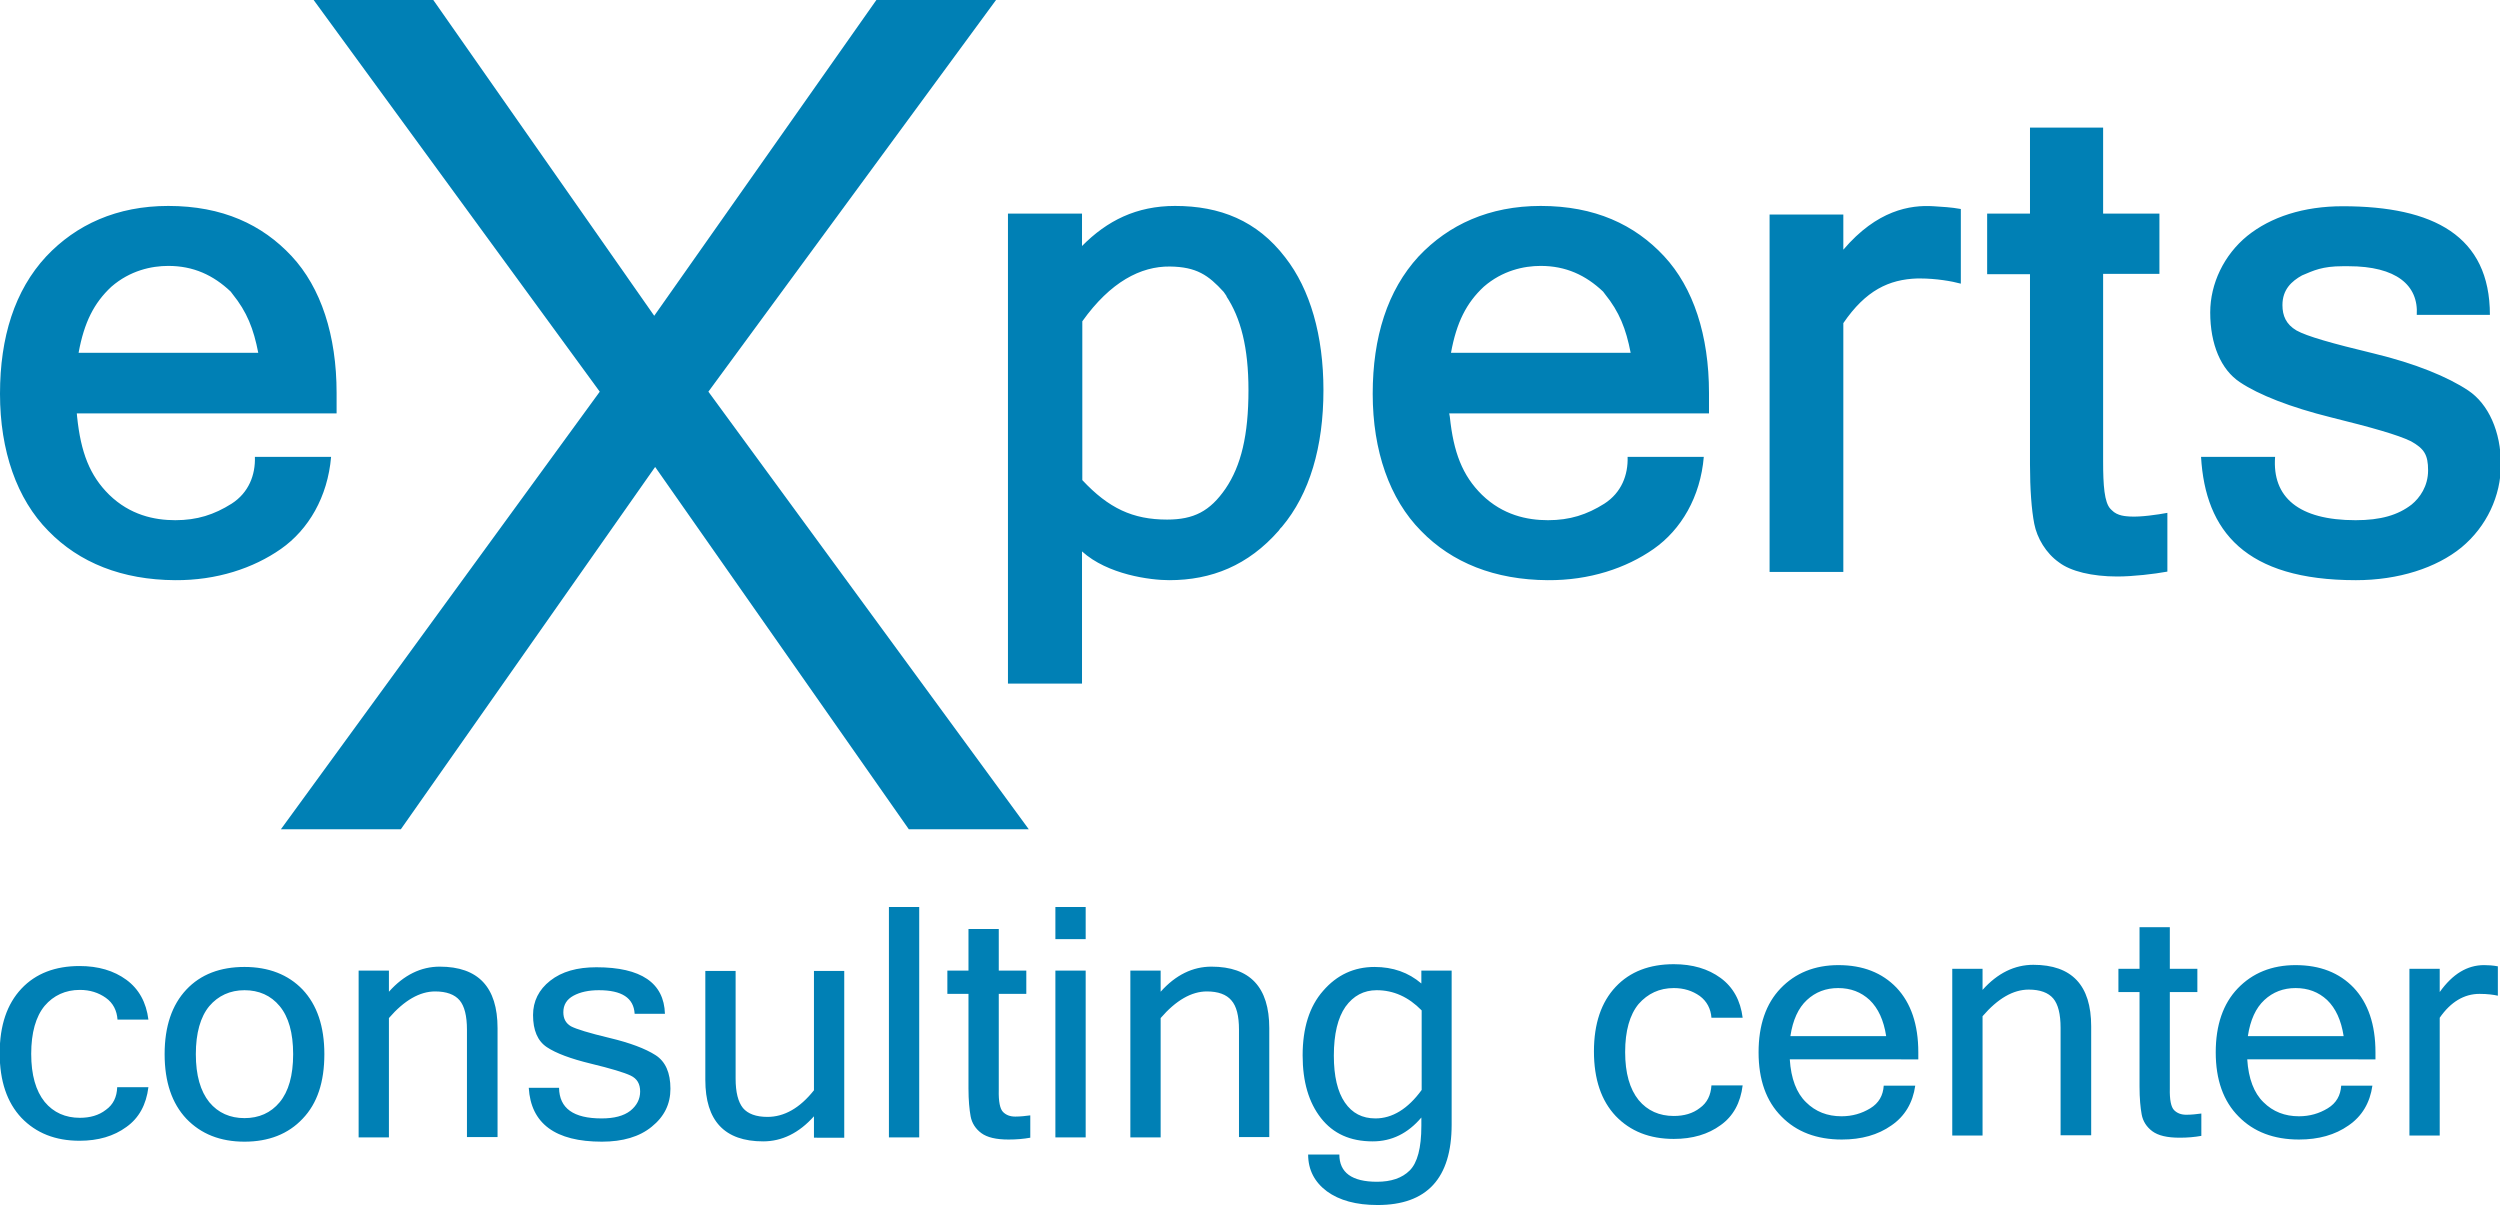
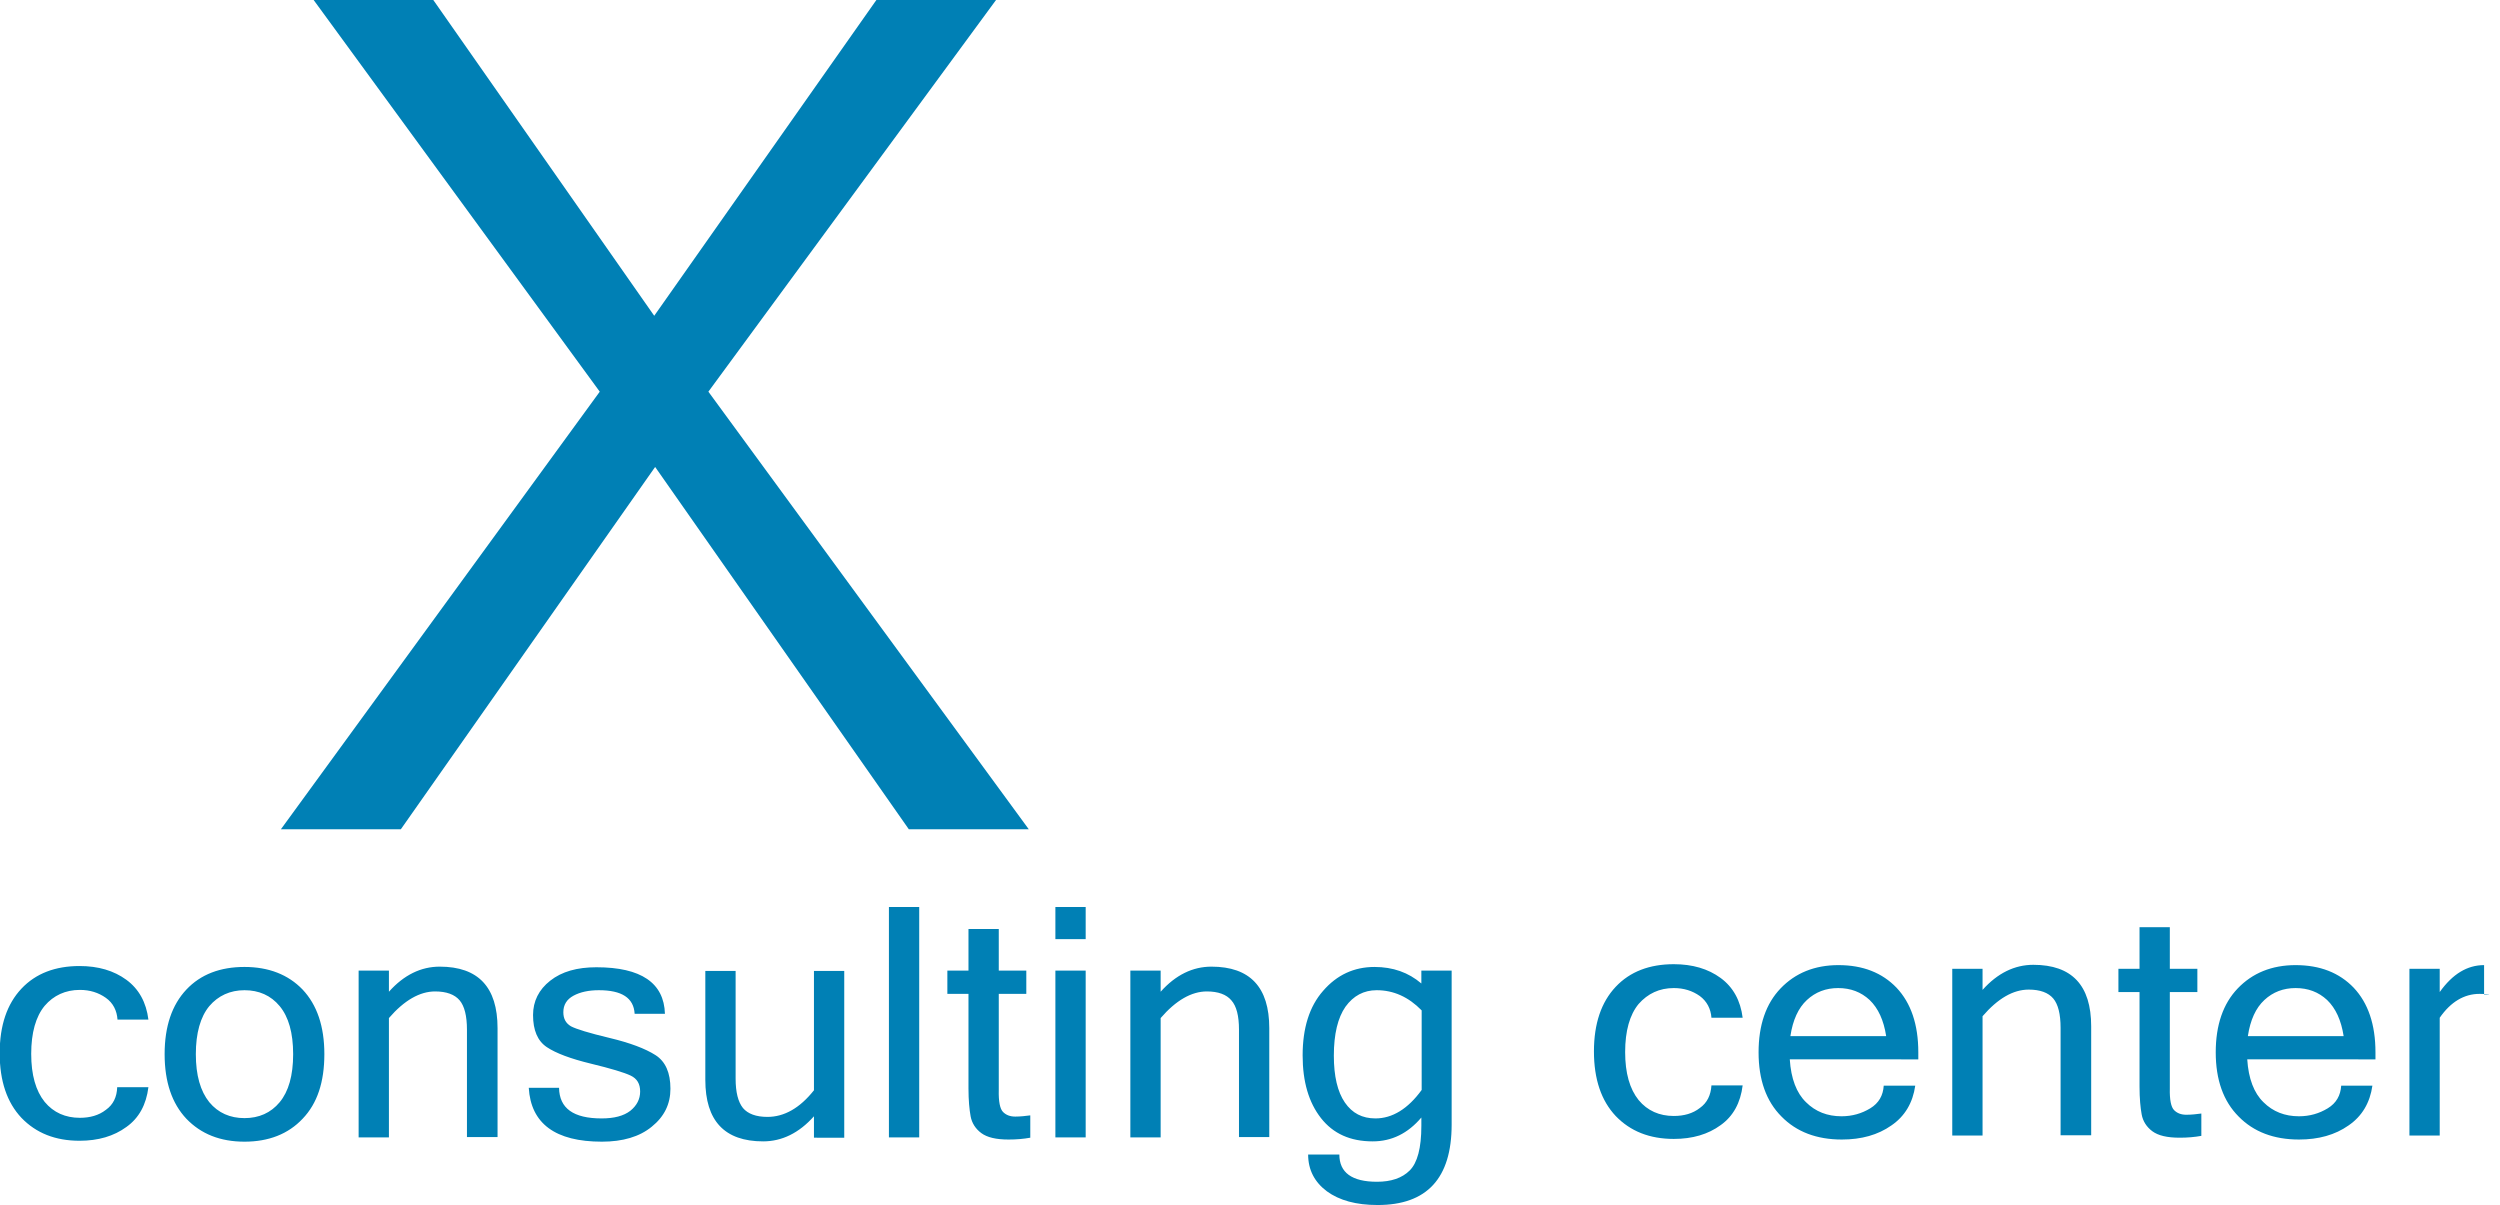
<svg xmlns="http://www.w3.org/2000/svg" version="1.1" id="Ebene_1" x="0px" y="0px" viewBox="0 0 817 393.8" style="enable-background:new 0 0 817 393.8;" xml:space="preserve">
  <style type="text/css">
	.st0{fill:#0080B5;}
</style>
  <g>
    <path class="st0" d="M34.6,326.1c-2.4-1.7-5.2-2.6-8.5-2.6c-4.7,0-8.6,1.8-11.5,5.2c-2.9,3.5-4.4,8.8-4.4,15.7s1.5,12.1,4.4,15.7   c2.9,3.5,6.8,5.2,11.5,5.2c3.3,0,6.2-0.8,8.5-2.6c2.4-1.7,3.6-4.2,3.7-7.4h10.2c-0.7,5.7-3.1,10.1-7.2,13c-4.1,3-9.2,4.5-15.3,4.5   c-7.9,0-14.2-2.5-19-7.5c-4.7-5-7.1-12-7.1-21.1c0-9.1,2.4-16.1,7.1-21.1c4.7-5,11.1-7.4,19-7.4c6.1,0,11.2,1.5,15.3,4.5   c4.1,3,6.5,7.4,7.2,13H38.4C38.2,330.3,37,327.8,34.6,326.1L34.6,326.1L34.6,326.1L34.6,326.1z M98.9,365.6c-4.7,5-11.1,7.5-19,7.5   c-7.9,0-14.2-2.5-19-7.5c-4.7-5-7.1-12-7.1-21.1c0-9.1,2.4-16.1,7.1-21.1c4.7-5,11.1-7.4,19-7.4c7.9,0,14.3,2.5,19,7.4   c4.7,5,7.1,12,7.1,21.1C106,353.6,103.7,360.6,98.9,365.6L98.9,365.6L98.9,365.6L98.9,365.6z M91.4,328.8   c-2.9-3.5-6.8-5.2-11.5-5.2c-4.7,0-8.6,1.8-11.5,5.2c-2.9,3.5-4.4,8.8-4.4,15.7s1.5,12.1,4.4,15.7c2.9,3.5,6.8,5.2,11.5,5.2   c4.7,0,8.6-1.7,11.5-5.2c2.9-3.5,4.4-8.7,4.4-15.7S94.3,332.3,91.4,328.8L91.4,328.8L91.4,328.8L91.4,328.8z M152.6,371.7v-35.2   c0-4.5-0.8-7.7-2.4-9.6c-1.6-1.9-4.3-2.9-8-2.9c-5,0-10.1,2.9-15.1,8.7v39h-9.9v-54.5h9.9v6.9c4.9-5.5,10.5-8.2,16.6-8.2   c12.6,0,18.9,6.7,18.9,20.1v35.6H152.6L152.6,371.7z M195.7,323.6c-3.3,0-6.1,0.6-8.3,1.8c-2.2,1.2-3.3,3-3.3,5.4   c0,2.1,0.8,3.6,2.5,4.6c1.7,0.9,5.9,2.2,12.6,3.8c6.7,1.6,11.7,3.5,15,5.6c3.3,2.1,4.9,5.8,4.9,11c0,5-2,9.1-6.1,12.4   c-4,3.3-9.5,4.9-16.3,4.9c-15.2,0-23.2-5.9-23.9-17.6h9.9c0.1,6.7,4.7,10,13.9,10c4.1,0,7.2-0.8,9.4-2.5c2.1-1.7,3.2-3.8,3.2-6.3   c0-2.5-1-4.2-3.1-5.2c-2.1-1-6.4-2.3-13-3.9c-6.6-1.6-11.4-3.4-14.4-5.4c-3-2-4.5-5.5-4.5-10.5c0-4.5,1.9-8.3,5.6-11.2   c3.8-3,8.8-4.4,15.1-4.4c14.6,0,22.1,5.1,22.4,15.2h-9.9C207.1,326.1,203.2,323.6,195.7,323.6L195.7,323.6L195.7,323.6L195.7,323.6   z M266,371.7v-6.9c-4.9,5.5-10.5,8.2-16.6,8.2c-12.6,0-18.9-6.7-18.9-20.1v-35.6h9.9v35.2c0,4.4,0.8,7.6,2.4,9.6   c1.6,1.9,4.3,2.9,8,2.9c5.5,0,10.6-2.9,15.2-8.7v-39h9.9v54.5H266L266,371.7z M290.5,371.7v-75.3h9.9v75.3H290.5L290.5,371.7z    M327.8,363.4c1,1,2.3,1.5,4,1.5c1.7,0,3.4-0.2,4.9-0.4v7.3c-2.2,0.4-4.5,0.6-7.1,0.6c-4.1,0-7-0.7-8.9-2.1   c-1.9-1.4-3.1-3.3-3.5-5.5c-0.4-2.2-0.7-5.2-0.7-9.1v-30.9h-6.9v-7.6h6.9v-13.6h9.9v13.6h9v7.6h-9v31.4   C326.3,360,326.8,362.4,327.8,363.4L327.8,363.4L327.8,363.4L327.8,363.4z M344.9,371.7v-54.5h9.9v54.5H344.9L344.9,371.7z    M344.9,296.4h9.9v10.5h-9.9V296.4L344.9,296.4z M404.9,371.7v-35.2c0-4.5-0.8-7.7-2.5-9.6c-1.6-1.9-4.3-2.9-8-2.9   c-5,0-10.1,2.9-15.1,8.7v39h-9.9v-54.5h9.9v6.9c4.9-5.5,10.5-8.2,16.6-8.2c12.6,0,18.9,6.7,18.9,20.1v35.6H404.9L404.9,371.7z    M450.2,393.8c-7,0-12.5-1.5-16.6-4.5c-4-3-6.1-7-6.1-12h10.2c0,5.9,4.1,8.9,12.3,8.9c4.6,0,8.2-1.2,10.7-3.7   c2.5-2.5,3.8-7.3,3.8-14.6v-2.7c-4.4,5.2-9.7,7.8-15.9,7.8c-7.3,0-12.9-2.5-16.9-7.6c-4-5.1-6-11.9-6-20.5c0-8.9,2.2-16,6.7-21.1   c4.5-5.2,10.1-7.8,16.8-7.8c6,0,11.1,1.8,15.3,5.4v-4.2h9.9v50.3C474.4,385.1,466.3,393.8,450.2,393.8L450.2,393.8L450.2,393.8   L450.2,393.8z M464.6,330.2c-4.3-4.4-9.2-6.6-14.7-6.6c-4.2,0-7.6,1.8-10.2,5.4c-2.5,3.6-3.8,8.9-3.8,16c0,6.7,1.2,11.8,3.6,15.3   c2.4,3.5,5.7,5.2,10,5.2c5.5,0,10.6-3.1,15.1-9.3V330.2L464.6,330.2L464.6,330.2z" />
-     <path class="st0" d="M555.5,325.5c-2.4-1.7-5.2-2.6-8.5-2.6c-4.7,0-8.5,1.8-11.5,5.2c-2.9,3.5-4.4,8.8-4.4,15.7   c0,6.9,1.5,12.1,4.4,15.7c2.9,3.5,6.8,5.2,11.5,5.2c3.3,0,6.2-0.8,8.5-2.6c2.4-1.7,3.6-4.2,3.8-7.4h10.2c-0.7,5.7-3.1,10.1-7.2,13   c-4.1,3-9.2,4.5-15.3,4.5c-7.9,0-14.2-2.5-19-7.5c-4.7-5-7.1-12-7.1-21.1c0-9.1,2.4-16.1,7.1-21.1c4.7-5,11.1-7.4,19-7.4   c6.1,0,11.2,1.5,15.3,4.5c4.1,3,6.5,7.4,7.2,13h-10.2C559.1,329.7,557.8,327.2,555.5,325.5L555.5,325.5L555.5,325.5L555.5,325.5z    M584.9,346.2c0.4,6.3,2.2,11,5.3,14c3.1,3.1,7,4.6,11.6,4.6c3.5,0,6.6-0.9,9.4-2.6c2.8-1.7,4.2-4.2,4.4-7.4h10.3   c-0.8,5.6-3.4,10-7.8,13c-4.4,3.1-9.8,4.6-16.2,4.6c-8.2,0-14.8-2.5-19.7-7.5c-5-5-7.5-12-7.5-21c0-8.9,2.4-15.9,7.2-20.9   c4.8-5,11.1-7.6,18.9-7.6c8,0,14.3,2.5,19,7.4c4.7,5,7.1,12,7.1,21.1v2.3H584.9L584.9,346.2L584.9,346.2z M611,326.8   c-2.8-2.6-6.2-3.9-10.3-3.9c-4,0-7.4,1.3-10.2,3.9c-2.8,2.6-4.6,6.5-5.4,11.8h31.3C615.6,333.4,613.8,329.5,611,326.8L611,326.8   L611,326.8L611,326.8z M673.4,371.1v-35.2c0-4.5-0.8-7.7-2.4-9.6c-1.6-1.9-4.3-2.9-8-2.9c-5.1,0-10.1,2.9-15.1,8.7v39h-9.9v-54.5   h9.9v6.9c4.9-5.5,10.5-8.2,16.6-8.2c12.6,0,18.9,6.7,18.9,20.1v35.6H673.4L673.4,371.1z M710.5,362.8c1,1,2.3,1.5,4,1.5   c1.7,0,3.4-0.2,4.9-0.4v7.3c-2.2,0.4-4.5,0.6-7.1,0.6c-4.1,0-7-0.7-8.9-2.1c-1.9-1.4-3.1-3.3-3.5-5.5c-0.4-2.2-0.7-5.2-0.7-9.1   v-30.9h-6.9v-7.6h6.9v-13.6h9.9v13.6h9v7.6h-9v31.4C709,359.4,709.5,361.8,710.5,362.8L710.5,362.8L710.5,362.8L710.5,362.8z    M734.4,346.2c0.4,6.3,2.2,11,5.3,14c3.1,3.1,7,4.6,11.6,4.6c3.5,0,6.6-0.9,9.4-2.6c2.8-1.7,4.2-4.2,4.4-7.4h10.2   c-0.8,5.6-3.4,10-7.8,13c-4.4,3.1-9.8,4.6-16.2,4.6c-8.2,0-14.8-2.5-19.7-7.5c-5-5-7.5-12-7.5-21c0-8.9,2.4-15.9,7.2-20.9   c4.8-5,11.1-7.6,18.9-7.6c8,0,14.3,2.5,19,7.4c4.7,5,7.1,12,7.1,21.1v2.3H734.4L734.4,346.2L734.4,346.2z M760.5,326.8   c-2.8-2.6-6.2-3.9-10.3-3.9c-4,0-7.4,1.3-10.2,3.9c-2.8,2.6-4.6,6.5-5.4,11.8h31.3C765.1,333.4,763.3,329.5,760.5,326.8   L760.5,326.8L760.5,326.8L760.5,326.8z M810.3,324.8c-5,0-9.4,2.6-13,7.8v38.5h-9.9v-54.5h9.9v7.6c4.2-5.9,9-8.8,14.5-8.8   c1.4,0,2.9,0.1,4.5,0.4v9.6C815,325.1,813,324.8,810.3,324.8L810.3,324.8L810.3,324.8L810.3,324.8z" />
+     <path class="st0" d="M555.5,325.5c-2.4-1.7-5.2-2.6-8.5-2.6c-4.7,0-8.5,1.8-11.5,5.2c-2.9,3.5-4.4,8.8-4.4,15.7   c0,6.9,1.5,12.1,4.4,15.7c2.9,3.5,6.8,5.2,11.5,5.2c3.3,0,6.2-0.8,8.5-2.6c2.4-1.7,3.6-4.2,3.8-7.4h10.2c-0.7,5.7-3.1,10.1-7.2,13   c-4.1,3-9.2,4.5-15.3,4.5c-7.9,0-14.2-2.5-19-7.5c-4.7-5-7.1-12-7.1-21.1c0-9.1,2.4-16.1,7.1-21.1c4.7-5,11.1-7.4,19-7.4   c6.1,0,11.2,1.5,15.3,4.5c4.1,3,6.5,7.4,7.2,13h-10.2C559.1,329.7,557.8,327.2,555.5,325.5L555.5,325.5L555.5,325.5L555.5,325.5z    M584.9,346.2c0.4,6.3,2.2,11,5.3,14c3.1,3.1,7,4.6,11.6,4.6c3.5,0,6.6-0.9,9.4-2.6c2.8-1.7,4.2-4.2,4.4-7.4h10.3   c-0.8,5.6-3.4,10-7.8,13c-4.4,3.1-9.8,4.6-16.2,4.6c-8.2,0-14.8-2.5-19.7-7.5c-5-5-7.5-12-7.5-21c0-8.9,2.4-15.9,7.2-20.9   c4.8-5,11.1-7.6,18.9-7.6c8,0,14.3,2.5,19,7.4c4.7,5,7.1,12,7.1,21.1v2.3H584.9L584.9,346.2L584.9,346.2z M611,326.8   c-2.8-2.6-6.2-3.9-10.3-3.9c-4,0-7.4,1.3-10.2,3.9c-2.8,2.6-4.6,6.5-5.4,11.8h31.3C615.6,333.4,613.8,329.5,611,326.8L611,326.8   L611,326.8L611,326.8z M673.4,371.1v-35.2c0-4.5-0.8-7.7-2.4-9.6c-1.6-1.9-4.3-2.9-8-2.9c-5.1,0-10.1,2.9-15.1,8.7v39h-9.9v-54.5   h9.9v6.9c4.9-5.5,10.5-8.2,16.6-8.2c12.6,0,18.9,6.7,18.9,20.1v35.6H673.4L673.4,371.1z M710.5,362.8c1,1,2.3,1.5,4,1.5   c1.7,0,3.4-0.2,4.9-0.4v7.3c-2.2,0.4-4.5,0.6-7.1,0.6c-4.1,0-7-0.7-8.9-2.1c-1.9-1.4-3.1-3.3-3.5-5.5c-0.4-2.2-0.7-5.2-0.7-9.1   v-30.9h-6.9v-7.6h6.9v-13.6h9.9v13.6h9v7.6h-9v31.4C709,359.4,709.5,361.8,710.5,362.8L710.5,362.8L710.5,362.8L710.5,362.8z    M734.4,346.2c0.4,6.3,2.2,11,5.3,14c3.1,3.1,7,4.6,11.6,4.6c3.5,0,6.6-0.9,9.4-2.6c2.8-1.7,4.2-4.2,4.4-7.4h10.2   c-0.8,5.6-3.4,10-7.8,13c-4.4,3.1-9.8,4.6-16.2,4.6c-8.2,0-14.8-2.5-19.7-7.5c-5-5-7.5-12-7.5-21c0-8.9,2.4-15.9,7.2-20.9   c4.8-5,11.1-7.6,18.9-7.6c8,0,14.3,2.5,19,7.4c4.7,5,7.1,12,7.1,21.1v2.3H734.4L734.4,346.2L734.4,346.2z M760.5,326.8   c-2.8-2.6-6.2-3.9-10.3-3.9c-4,0-7.4,1.3-10.2,3.9c-2.8,2.6-4.6,6.5-5.4,11.8h31.3C765.1,333.4,763.3,329.5,760.5,326.8   L760.5,326.8L760.5,326.8L760.5,326.8z M810.3,324.8c-5,0-9.4,2.6-13,7.8v38.5h-9.9v-54.5h9.9v7.6c4.2-5.9,9-8.8,14.5-8.8   v9.6C815,325.1,813,324.8,810.3,324.8L810.3,324.8L810.3,324.8L810.3,324.8z" />
    <polygon class="st0" points="325.5,0 286.4,0 213.8,103.2 141.6,0 102.5,0 196,128 91.8,271 131,271 214.1,152.6 297,271    336.2,271 231.5,128 325.5,0  " />
-     <path class="st0" d="M789.8,102.9h23.9c0-25.8-18.4-35.5-48.1-35.5c-12.8,0-23.5,3.5-31.2,9.7c-7.6,6.2-12.1,15.6-12.1,25   c0,10.4,3.5,18.7,9.7,22.8c6.1,4.1,16.5,8.2,29.8,11.5c13.3,3.3,21.8,5.7,26.1,7.8c4.3,2.4,5.6,4.4,5.6,9.5c0,5.2-2.7,9-5.4,11.2   c-4.4,3.4-10,5.1-18.3,5.1c-18.6,0-27.3-7.5-26.3-20.7h-24.2c1.4,24.3,14.5,40.3,50.6,40.3c13.9,0,26.3-4,34.5-10.7   c8.2-6.8,12.9-16.8,12.9-27.1c0-10.8-4.1-19.8-10.7-24.2c-6.6-4.4-17.2-8.8-30.9-12.1c-13.7-3.3-21.8-5.6-25.2-7.5   c-3.4-2-4.6-4.8-4.6-8.3c0-5.1,3-7.8,6.4-9.7c3.8-1.6,6.6-3,13.3-3h1.9C783.1,87,790.4,93.2,789.8,102.9L789.8,102.9z M691.9,188.4   c5.2,0,12-0.8,16.4-1.6v-19.2c-3.2,0.6-8.7,1.4-12.2,1.2c-1.2-0.1-4.1-0.1-6-2.1l-0.4-0.4c-2-2.1-2.4-7.7-2.4-15.5V89.5h18.4V69.8   h-18.4V41.7h-23.9v28.1h-14v19.8h14v62.2c0,8,0.5,14.8,1.4,19.4c0.9,4.6,3.8,9.6,8.1,12.6C676.7,186.7,683.7,188.4,691.9,188.4   L691.9,188.4z M627.4,91c5.3,0,10.5,0.9,13.4,1.7V68.3c-3.3-0.6-6-0.7-8.9-0.9c-7.7-0.5-18.5,1.3-29.5,14.2V70.1h-24.1v116.8h24.1   v-81.3c7.3-10.7,14.9-14.3,24.2-14.6H627.4L627.4,91z M473.6,135.1h84.9v-6.7c0-18.8-5.1-34.4-14.7-44.7   c-9.6-10.3-22.6-16.4-40.3-16.4c-16.8,0-30.1,6.1-39.9,16.5c-10.2,11.1-15,26.4-15,44.9c0,18.6,5.5,34.4,15.8,44.8   c10.1,10.4,24.1,16,41.4,16.1c13.6,0.1,25.6-3.9,34.6-10.2c9-6.3,15.3-17,16.4-30.1h-24.9c0.2,5.9-2,11.7-7.6,15.3   c-5.7,3.6-11.3,5.4-18.4,5.4c-6.9,0-14.8-1.7-21.6-8.3c-6.4-6.3-9.3-13.9-10.5-25.5L473.6,135.1L473.6,135.1z M474.2,115.2   c1.8-9.8,5-16.2,10.7-21.5c6.1-5.3,13.1-6.8,18.6-6.8c8.2,0,14.7,3,20.4,8.4l0.6,0.8c4.7,5.8,6.9,11.4,8.4,19.2H474.2L474.2,115.2z    M418.9,172.2c9.1-10.8,13.6-26.2,13.6-44.7c0-17.8-4.3-32.9-12.5-43.4c-9.2-12-21.3-16.8-36-16.8c-12.6,0-22.2,4.8-30.4,13.1V69.8   h-24.2v153.6h24.2v-43.2c8.4,7.6,22.3,9.4,28.5,9.4c13.8,0,25.8-4.8,35.8-16.2l0.5-0.7L418.9,172.2L418.9,172.2z M400.7,96.7   c4.8,7.2,7.3,16.9,7.3,30.8c0,14.7-2.4,24.7-7.5,32.2c-5.1,7.4-10.4,10.1-19.1,10.1c-11.2,0-19.1-3.7-27.7-12.9V105   c9.2-12.9,19.1-18,28.6-17.9c8.7,0.1,12.6,2.8,17.6,8.3l1.1,1.6L400.7,96.7L400.7,96.7z M25.1,135.1H110v-6.7   c0-18.8-5.1-34.4-14.7-44.7C85.7,73.4,72.7,67.3,55,67.3c-16.8,0-30.1,6.1-39.9,16.5C4.8,94.9,0,110.2,0,128.7   c0,18.6,5.5,34.4,15.8,44.8c10.1,10.4,24.1,16,41.4,16.1c13.6,0.1,25.6-3.9,34.6-10.2c9-6.3,15.3-17,16.4-30.1H83.3   c0.2,5.9-2,11.7-7.6,15.3c-5.7,3.6-11.3,5.4-18.4,5.4c-6.9,0-14.8-1.7-21.6-8.3c-6.4-6.3-9.3-13.9-10.5-25.5L25.1,135.1L25.1,135.1   z M25.7,115.2c1.8-9.8,5-16.2,10.7-21.5c6.1-5.3,13.1-6.8,18.6-6.8c8.2,0,14.7,3,20.4,8.4l0.6,0.8c4.7,5.8,6.9,11.4,8.4,19.2H25.7   L25.7,115.2z" />
  </g>
</svg>